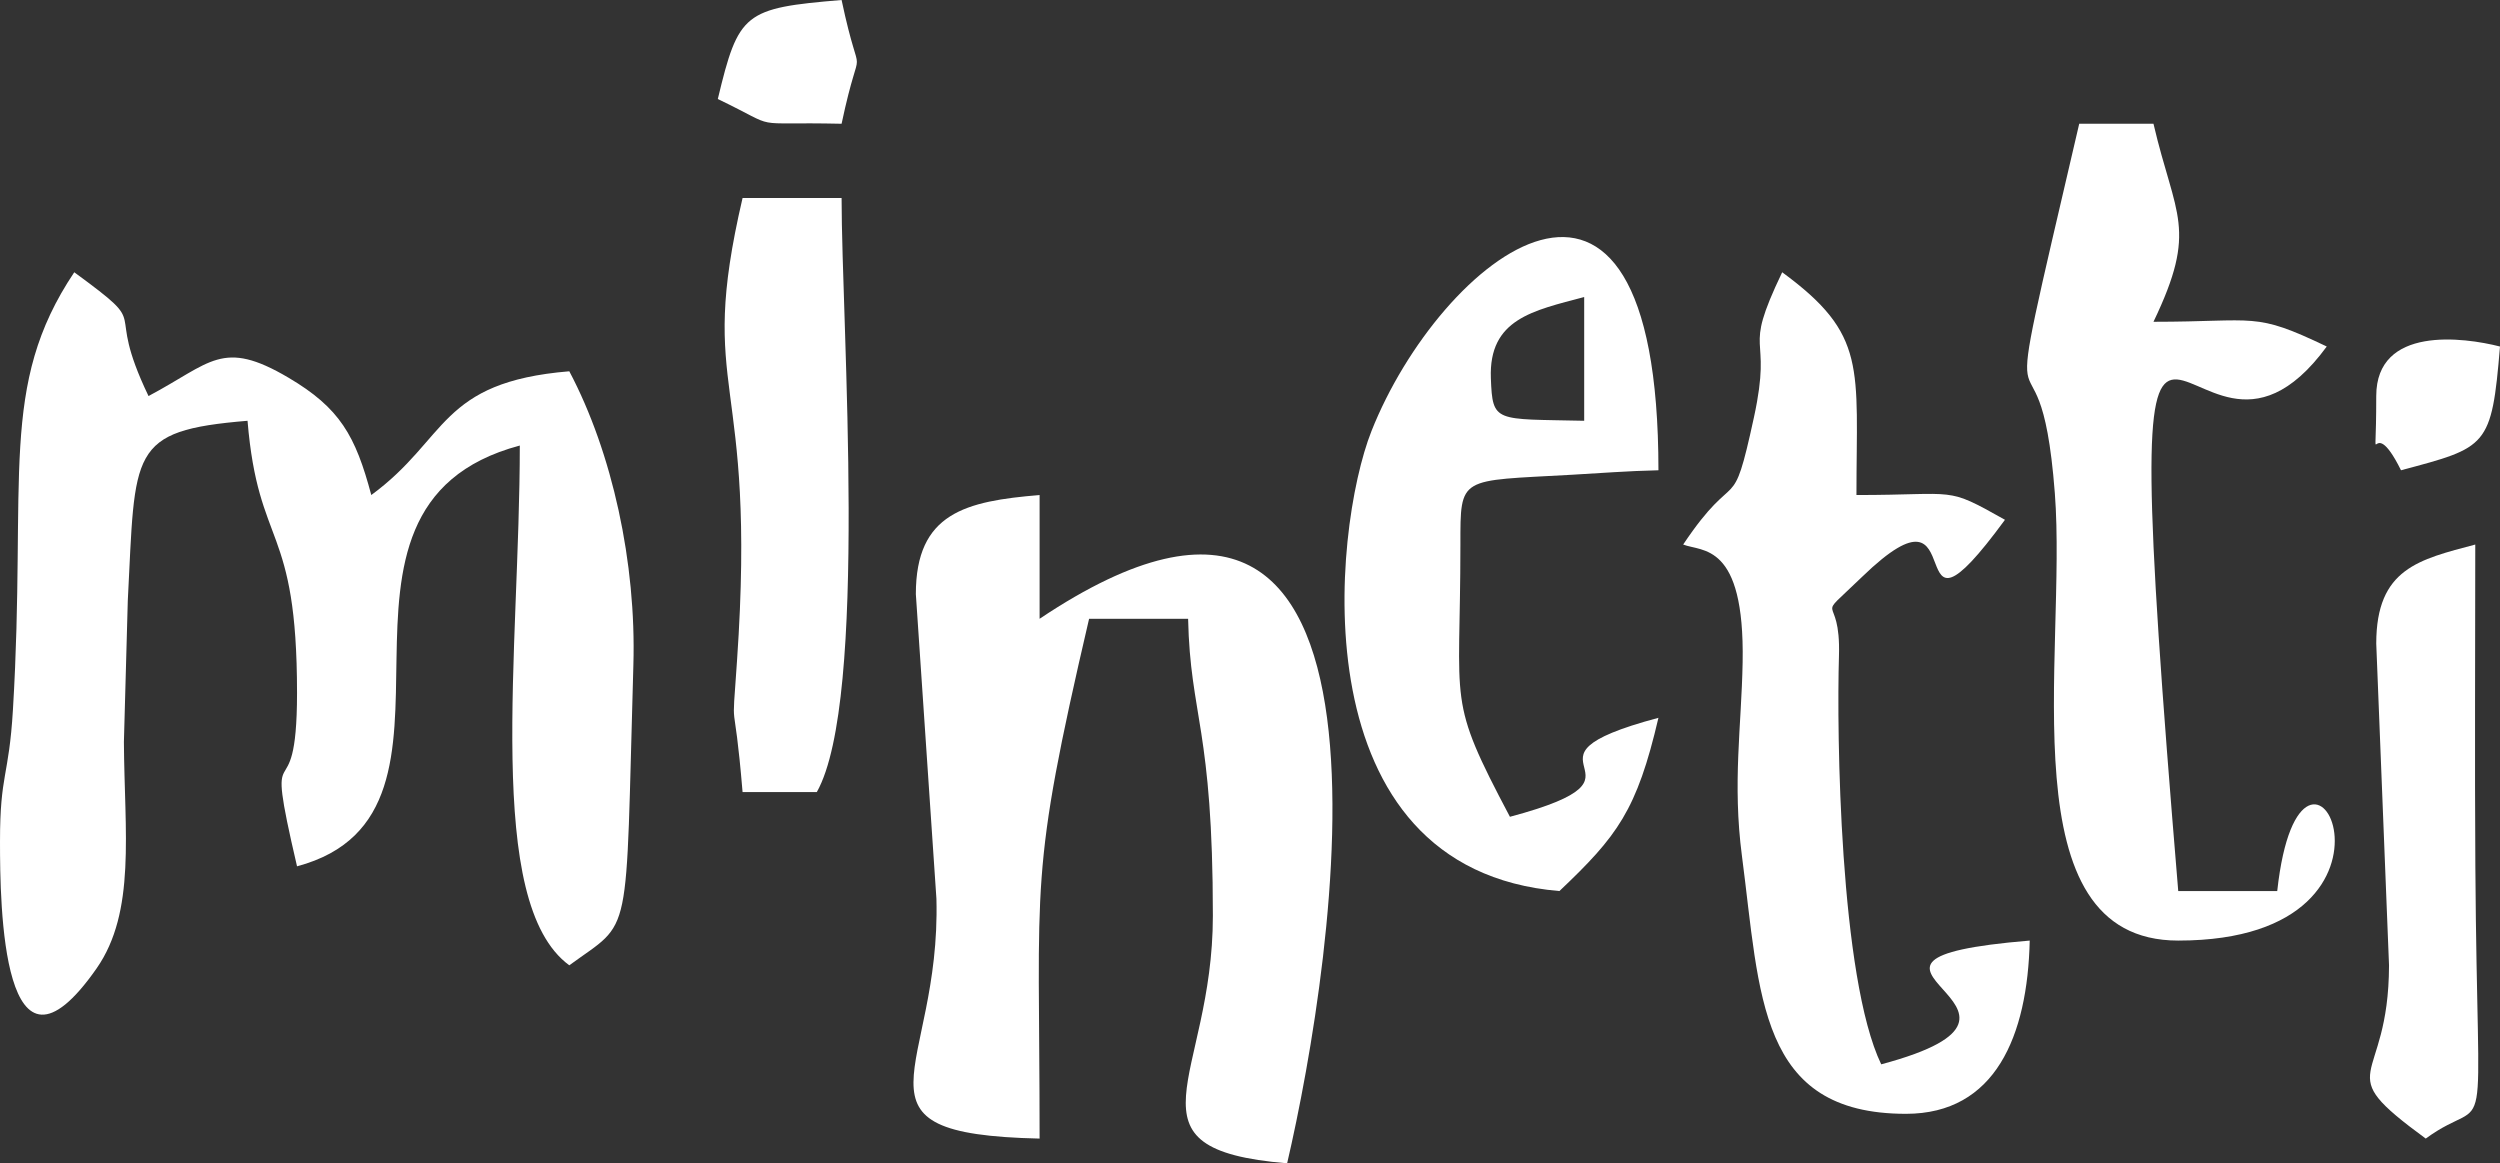
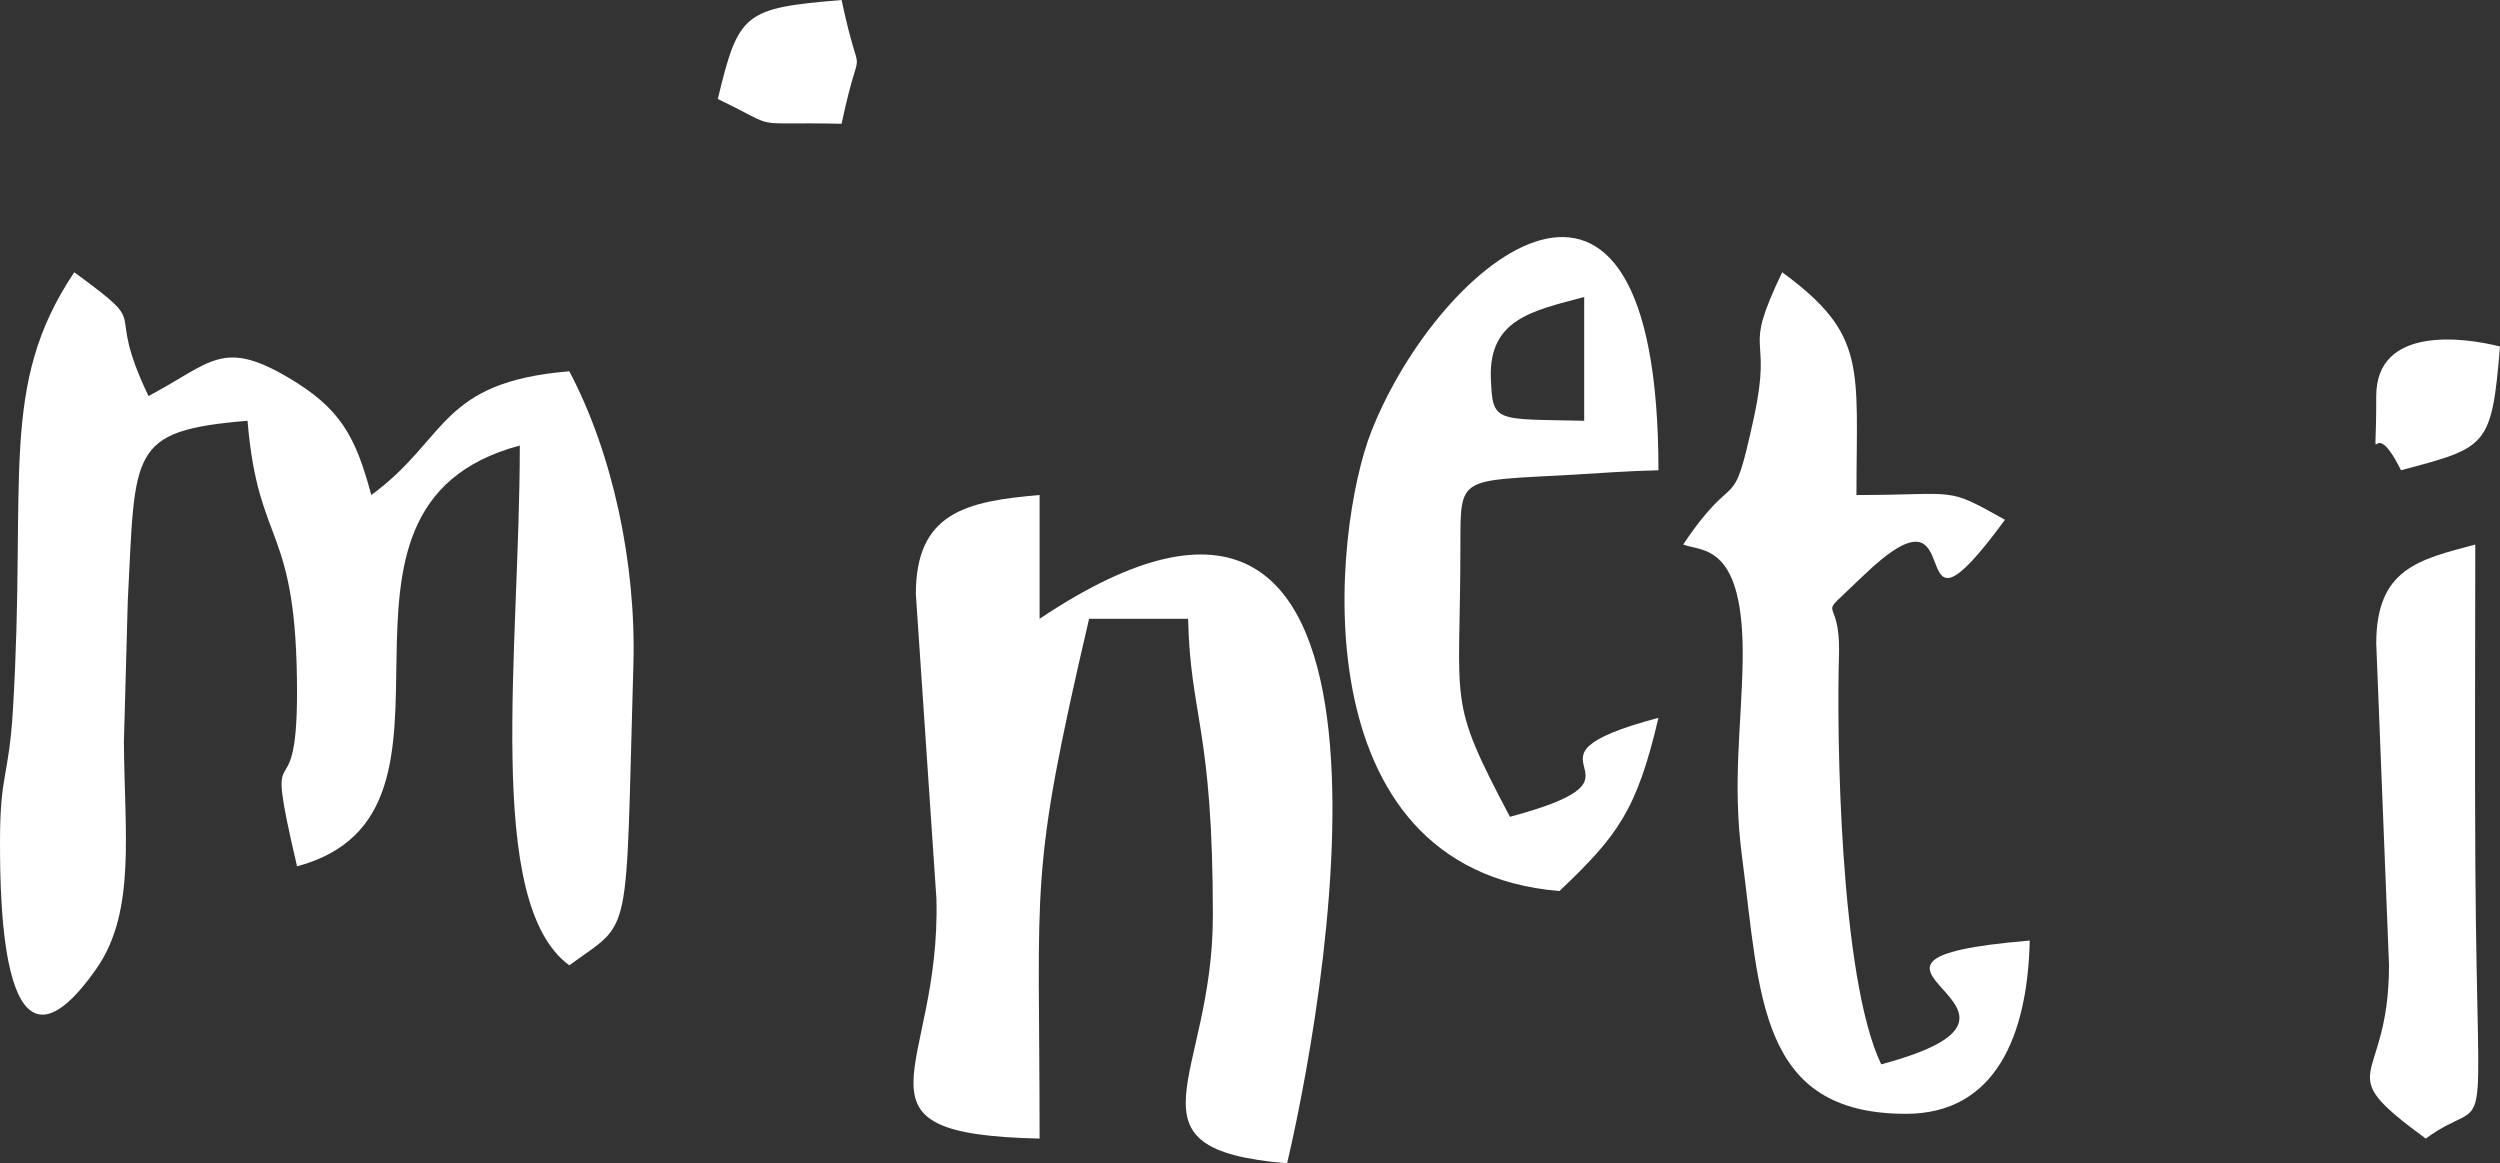
<svg xmlns="http://www.w3.org/2000/svg" xml:space="preserve" width="8.551mm" height="3.979mm" version="1.1" style="shape-rendering:geometricPrecision; text-rendering:geometricPrecision; image-rendering:optimizeQuality; fill-rule:evenodd; clip-rule:evenodd" viewBox="0 0 855.14 397.92">
  <rect x="0" y="0" width="855.14" height="397.92" fill="#333333" stroke="none" />
  <defs>
    <style type="text/css">  .fil0 {fill:white}  </style>
  </defs>
  <g id="Warstwa_x0020_1">
    <g id="_1427381580864">
      <g>
        <path class="fil0" d="M-0 287.86c0,21.46 0.66,89.8 33.04,43.39 13.52,-19.38 9.53,-46.47 9.34,-77.43l1.33 -48.35c2.66,-51.29 0.11,-58.14 40.96,-61.54 3.67,44.11 16.93,34.71 16.93,93.13 0,44.53 -11.89,8.23 0,59.27 68.76,-18.36 -3.43,-122.67 76.2,-143.93 0,70.25 -12.29,156.38 16.93,177.79 21.82,-15.98 19.12,-6.26 21.92,-102.72 1.02,-34.82 -7.17,-72.61 -21.92,-100.47 -44.62,3.71 -41.41,23.05 -67.73,42.33 -5.41,-20.28 -10.7,-29.75 -28.36,-40.16 -22.68,-13.37 -26.39,-5.06 -47.84,6.3 -15.89,-33.12 2.56,-21.85 -25.4,-42.34 -26.05,38.9 -16.22,70.22 -20.98,149.68 -1.39,23.2 -4.42,21.64 -4.42,45.05z" />
        <path class="fil0" d="M313.27 203.2l7.04 104.24c1.6,59.46 -34.29,80.47 35.29,82.02 0,-90.02 -3.8,-88.81 16.93,-177.8l33.87 0c0.74,33.39 8.47,37.25 8.47,101.6 0,55.94 -32.97,79.81 25.4,84.66 15.97,-68.56 48.69,-275.56 -84.67,-186.26l0 -42.33c-25.25,2.1 -42.33,6.09 -42.33,33.87z" />
        <path class="fil0" d="M575.74 186.26c6.36,2.57 21.08,-0.88 20.34,40.25 -0.39,21.88 -3.51,41.34 -0.24,66.26 6.25,47.7 5.5,88.22 56.1,88.22 30.58,0 41.61,-26.6 42.34,-59.26 -82.92,6.9 20.5,23.29 -50.8,42.33 -14.23,-29.64 -15.25,-113.64 -14.45,-139.65 0.72,-23.25 -9.46,-10.3 7.98,-27.16 39.64,-38.34 10.66,32.6 48.8,-19.45 -20.67,-11.62 -15.66,-8.47 -50.8,-8.47 0,-43.82 3.78,-54.82 -25.4,-76.2 -14.2,29.6 -3.02,19.08 -9.66,49.61 -7.67,35.32 -5.54,15.65 -24.21,43.52z" />
-         <path class="fil0" d="M745.08 321.73c88.96,0 42.12,-92.42 33.86,-16.94l-33.86 0c-23.82,-286.15 0.83,-118.06 50.8,-186.26 -25.07,-12.02 -23.64,-8.46 -59.27,-8.46 15.34,-31.97 7.43,-35.86 0,-67.74l-25.4 0c-30.51,130.95 -13.79,55.29 -8.34,126.37 4.25,55.48 -16.7,153.03 42.21,153.03z" />
        <path class="fil0" d="M541.88 101.6l0 42.33c-30.57,-0.68 -31.34,0.84 -31.92,-14.56 -0.76,-20.28 14.45,-23.11 31.92,-27.77zm-8.47 203.19c19.83,-18.81 26.48,-27.55 33.87,-59.26 -55.49,14.81 4.68,19.05 -50.8,33.86 -21.76,-41.12 -16.94,-36.82 -16.94,-93.13 0,-23.66 -0.48,-21.68 38,-23.86 10.21,-0.57 18.85,-1.29 29.74,-1.54 0,-133.03 -74.78,-72.45 -98.16,-13.41 -13.4,33.83 -25.27,149.89 64.29,157.34z" />
-         <path class="fil0" d="M254 270.93l25.4 0c17.73,-31.55 8.47,-159.85 8.47,-203.2l-33.87 0c-15.95,68.47 5.05,57.75 -1.91,158.43 -1.95,28.24 -1.17,7.78 1.91,44.77z" />
        <path class="fil0" d="M812.81 220.13l4.37 110.06c-0.09,42.25 -21.01,34.67 12.56,59.27 22.94,-16.81 17.65,10.39 16.97,-93.1 -0.24,-36.67 -0.03,-73.41 -0.03,-110.1 -19.18,5.13 -33.87,8.14 -33.87,33.87z" />
        <path class="fil0" d="M245.53 33.87c22.48,10.78 9.06,7.72 42.34,8.46 6.97,-32.9 6.97,-9.42 0,-42.33 -33.34,2.78 -35.25,4.28 -42.34,33.87z" />
        <path class="fil0" d="M812.81 135.47c0,32.37 -2.6,3.08 8.47,25.39 29.51,-7.88 30.99,-7.81 33.86,-42.33 -12.42,-3.18 -42.33,-7.16 -42.33,16.94z" />
      </g>
    </g>
  </g>
</svg>